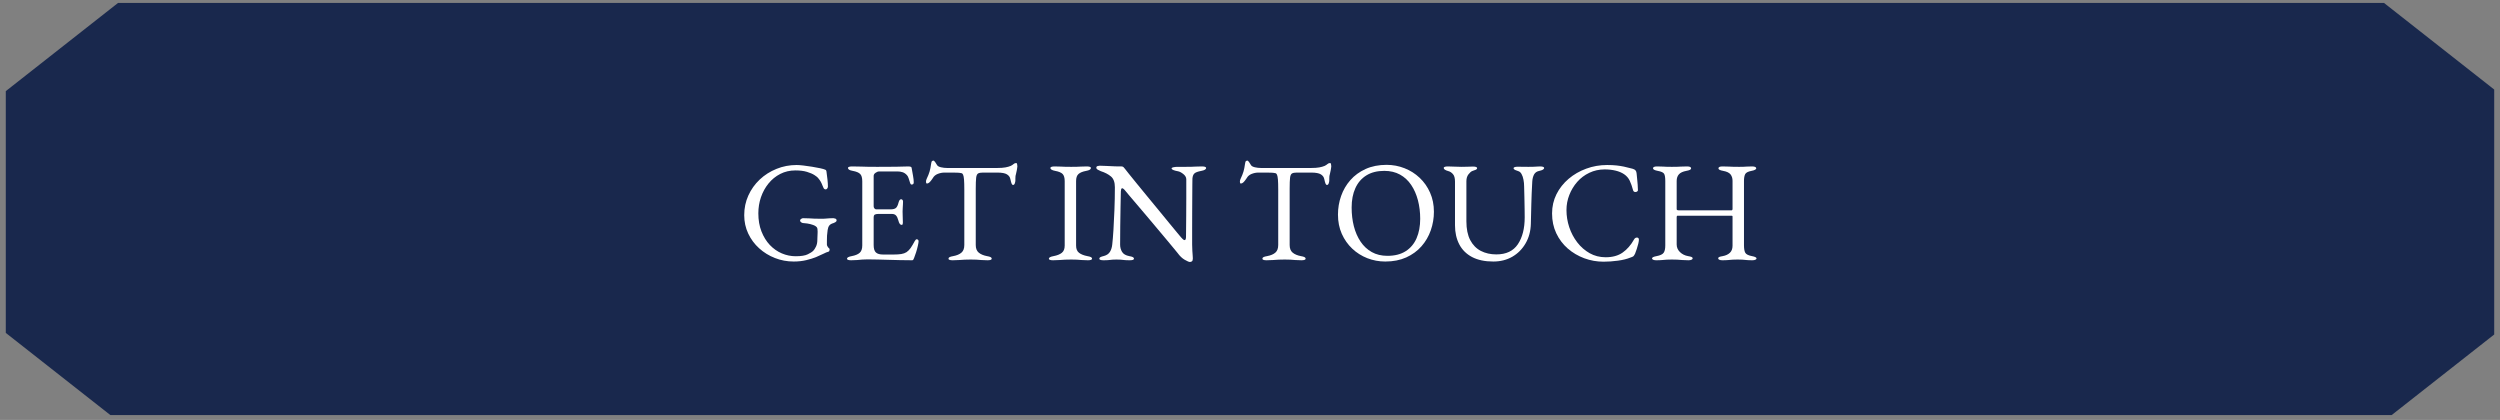
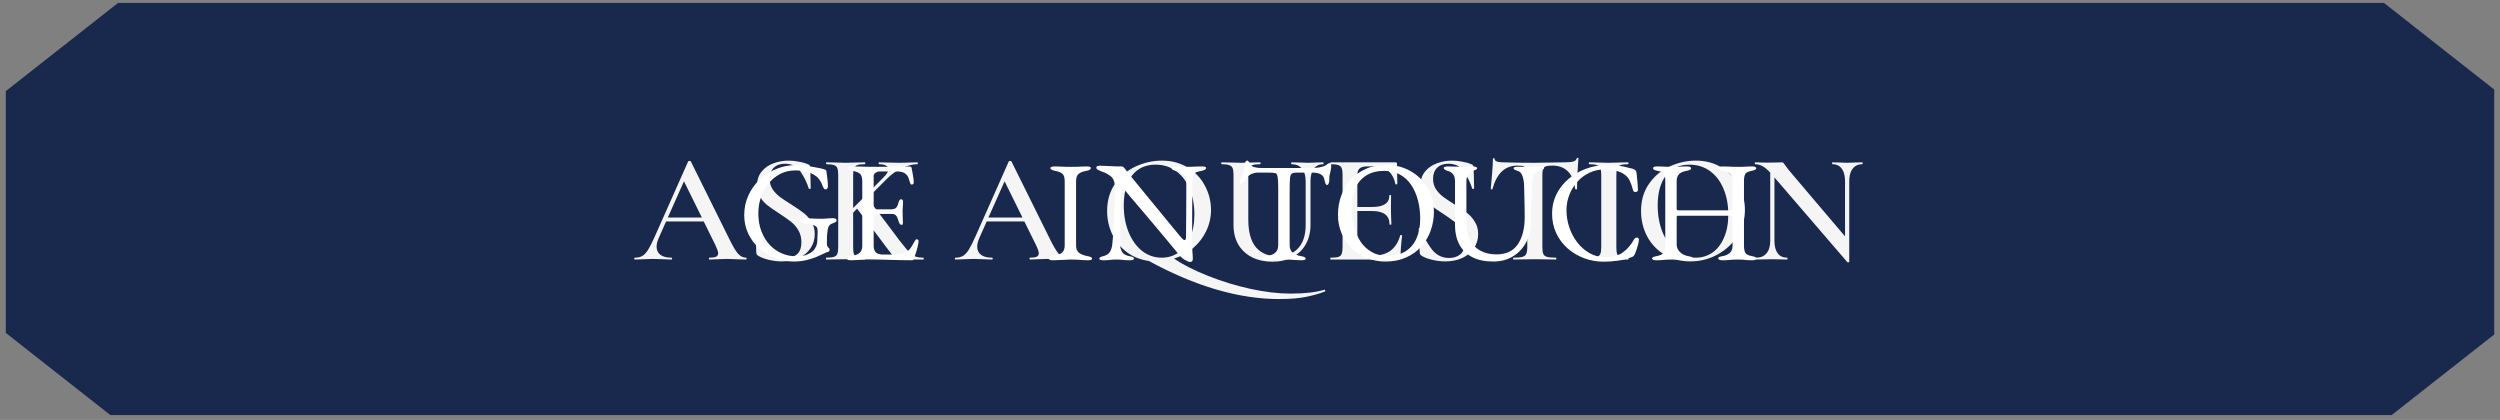
<svg xmlns="http://www.w3.org/2000/svg" width="1280" zoomAndPan="magnify" viewBox="0 0 960 161.25" height="215" preserveAspectRatio="xMidYMid meet" version="1.0">
  <rect x="0" y="0" width="960" height="161.25" fill="#808080" stroke="none" />
  <defs>
    <g />
    <clipPath id="2dce3c1fb3">
      <path d="M 2.223 1 L 957.777 1 L 957.777 160 L 2.223 160 Z M 2.223 1 " clip-rule="nonzero" />
    </clipPath>
    <clipPath id="0bd120877e">
-       <path d="M 236.02 59.816 L 723.758 59.816 L 723.758 122.012 L 236.02 122.012 Z M 236.02 59.816 " clip-rule="nonzero" />
-     </clipPath>
+       </clipPath>
    <clipPath id="40b0e5f2b5">
      <path d="M 238.258 59.816 L 721.359 59.816 C 722.598 59.816 723.598 60.82 723.598 62.055 L 723.598 119.773 C 723.598 121.012 722.598 122.012 721.359 122.012 L 238.258 122.012 C 237.02 122.012 236.02 121.012 236.02 119.773 L 236.02 62.055 C 236.02 60.82 237.02 59.816 238.258 59.816 Z M 238.258 59.816 " clip-rule="nonzero" />
    </clipPath>
    <clipPath id="0a76472370">
      <path d="M 0.02 0.816 L 487.668 0.816 L 487.668 63.012 L 0.02 63.012 Z M 0.02 0.816 " clip-rule="nonzero" />
    </clipPath>
    <clipPath id="546738b200">
-       <path d="M 2.258 0.816 L 485.359 0.816 C 486.598 0.816 487.598 1.82 487.598 3.055 L 487.598 60.773 C 487.598 62.012 486.598 63.012 485.359 63.012 L 2.258 63.012 C 1.02 63.012 0.02 62.012 0.02 60.773 L 0.02 3.055 C 0.02 1.82 1.02 0.816 2.258 0.816 Z M 2.258 0.816 " clip-rule="nonzero" />
-     </clipPath>
+       </clipPath>
    <clipPath id="af6ce86c54">
-       <rect x="0" width="488" y="0" height="64" />
-     </clipPath>
+       </clipPath>
  </defs>
  <g clip-path="url(#2dce3c1fb3)">
    <path fill="#19284d" d="M 45.336 1.121 L 915.445 1.121 L 957.777 34.383 L 957.777 128.445 L 918.398 159.383 L 42.375 159.383 L 2.223 127.836 L 2.223 34.992 Z M 45.336 1.121 " fill-opacity="1" fill-rule="evenodd" />
  </g>
  <path fill="#f5f5f5" d="M 286.414 98.945 C 286.613 98.945 286.715 99.062 286.715 99.305 C 286.715 99.543 286.613 99.66 286.414 99.66 C 285.66 99.66 284.445 99.621 282.773 99.543 C 281.102 99.461 279.887 99.422 279.129 99.422 C 278.133 99.422 276.957 99.461 275.605 99.543 C 274.25 99.621 273.195 99.66 272.441 99.66 C 272.281 99.66 272.199 99.543 272.199 99.305 C 272.199 99.062 272.281 98.945 272.441 98.945 C 273.594 98.945 274.43 98.824 274.949 98.586 C 275.504 98.309 275.785 97.871 275.785 97.273 C 275.785 96.676 275.445 95.66 274.77 94.227 L 270.23 85.031 L 255.777 85.031 L 252.91 91.48 C 252.395 92.676 252.133 93.75 252.133 94.703 C 252.133 96.098 252.633 97.152 253.629 97.871 C 254.621 98.586 256.016 98.945 257.809 98.945 C 258.008 98.945 258.105 99.062 258.105 99.305 C 258.105 99.543 258.008 99.66 257.809 99.66 C 257.09 99.66 256.055 99.621 254.703 99.543 C 253.188 99.461 251.875 99.422 250.762 99.422 C 249.688 99.422 248.43 99.461 247 99.543 C 245.723 99.621 244.668 99.66 243.832 99.66 C 243.633 99.66 243.535 99.543 243.535 99.305 C 243.535 99.062 243.633 98.945 243.832 98.945 C 244.949 98.945 245.883 98.727 246.641 98.289 C 247.395 97.852 248.133 97.074 248.852 95.957 C 249.566 94.805 250.422 93.113 251.418 90.883 L 264.258 61.977 C 264.336 61.855 264.516 61.797 264.797 61.797 C 265.074 61.797 265.234 61.855 265.273 61.977 L 279.906 91.48 C 281.297 94.348 282.453 96.316 283.367 97.391 C 284.324 98.426 285.34 98.945 286.414 98.945 Z M 256.434 83.535 L 269.512 83.535 L 262.645 69.621 Z M 295.547 68.664 C 295.547 70.137 295.906 71.453 296.625 72.605 C 297.379 73.723 298.297 74.699 299.371 75.535 C 300.484 76.371 301.98 77.363 303.848 78.52 C 305.879 79.793 307.473 80.887 308.629 81.805 C 309.82 82.719 310.82 83.855 311.613 85.207 C 312.449 86.523 312.867 88.074 312.867 89.867 C 312.867 91.898 312.328 93.711 311.254 95.301 C 310.223 96.895 308.73 98.148 306.777 99.062 C 304.863 99.941 302.676 100.379 300.207 100.379 C 298.535 100.379 296.801 100.16 295.012 99.723 C 293.258 99.281 291.926 98.746 291.008 98.109 C 290.652 97.871 290.453 97.492 290.414 96.973 L 290.055 87.895 L 290.055 87.836 C 290.055 87.676 290.152 87.598 290.352 87.598 C 290.551 87.559 290.672 87.617 290.711 87.777 C 292.023 91.082 293.52 93.789 295.191 95.898 C 296.902 98.008 299.07 99.062 301.699 99.062 C 303.414 99.062 304.848 98.605 306 97.691 C 307.156 96.734 307.73 95.164 307.73 92.973 C 307.73 91.219 307.336 89.688 306.535 88.375 C 305.781 87.059 304.824 85.965 303.672 85.09 C 302.555 84.215 301.023 83.137 299.07 81.863 C 297.16 80.629 295.668 79.594 294.594 78.758 C 293.52 77.883 292.602 76.828 291.848 75.594 C 291.09 74.32 290.711 72.848 290.711 71.176 C 290.711 69.105 291.289 67.352 292.441 65.918 C 293.598 64.484 295.09 63.43 296.922 62.754 C 298.793 62.035 300.746 61.68 302.773 61.68 C 304.129 61.68 305.484 61.816 306.836 62.098 C 308.191 62.336 309.324 62.652 310.238 63.051 C 310.836 63.289 311.137 63.668 311.137 64.188 L 311.316 72.309 C 311.316 72.43 311.195 72.508 310.957 72.547 C 310.758 72.586 310.641 72.547 310.598 72.43 C 309.805 70 308.73 67.809 307.371 65.859 C 306.059 63.867 304.07 62.871 301.402 62.871 C 299.609 62.871 298.176 63.391 297.102 64.426 C 296.066 65.461 295.547 66.875 295.547 68.664 Z M 354.543 98.945 C 354.664 98.945 354.723 99.062 354.723 99.305 C 354.723 99.543 354.664 99.66 354.543 99.66 L 347.855 99.66 L 345.527 99.723 C 344.969 99.723 344.492 99.602 344.094 99.363 C 343.695 99.125 343.234 98.688 342.719 98.051 C 342.203 97.41 341.246 96.156 339.852 94.285 L 337.402 91 L 329.102 80.133 L 327.609 81.684 L 327.609 94.824 C 327.609 96.059 327.707 96.953 327.91 97.512 C 328.109 98.07 328.504 98.445 329.102 98.645 C 329.738 98.844 330.734 98.945 332.09 98.945 C 332.246 98.945 332.328 99.062 332.328 99.305 C 332.328 99.543 332.246 99.66 332.09 99.66 C 330.812 99.66 329.797 99.641 329.043 99.602 L 324.684 99.543 L 320.441 99.602 C 319.688 99.641 318.629 99.66 317.277 99.66 C 317.195 99.66 317.16 99.543 317.16 99.305 C 317.16 99.062 317.195 98.945 317.277 98.945 C 318.629 98.945 319.605 98.844 320.203 98.645 C 320.84 98.445 321.277 98.07 321.52 97.512 C 321.758 96.914 321.875 96.02 321.875 94.824 L 321.875 67.172 C 321.875 65.977 321.758 65.102 321.52 64.543 C 321.316 63.988 320.898 63.609 320.266 63.41 C 319.629 63.172 318.652 63.051 317.336 63.051 C 317.258 63.051 317.219 62.934 317.219 62.695 C 317.219 62.453 317.258 62.336 317.336 62.336 L 320.504 62.395 C 322.254 62.473 323.648 62.516 324.684 62.516 C 325.879 62.516 327.352 62.473 329.102 62.395 L 332.09 62.336 C 332.207 62.336 332.27 62.453 332.27 62.695 C 332.27 62.934 332.207 63.051 332.09 63.051 C 330.773 63.051 329.797 63.172 329.164 63.41 C 328.566 63.648 328.148 64.066 327.91 64.664 C 327.707 65.223 327.609 66.098 327.609 67.293 L 327.609 79.895 L 339.316 68.07 C 340.547 66.836 341.168 65.801 341.168 64.961 C 341.168 64.367 340.848 63.906 340.211 63.59 C 339.613 63.23 338.719 63.051 337.523 63.051 C 337.441 63.051 337.402 62.934 337.402 62.695 C 337.402 62.453 337.441 62.336 337.523 62.336 L 340.211 62.395 C 341.965 62.473 343.555 62.516 344.988 62.516 C 346.543 62.516 348.117 62.473 349.707 62.395 L 352.273 62.336 C 352.395 62.336 352.453 62.453 352.453 62.695 C 352.453 62.934 352.395 63.051 352.273 63.051 C 350.523 63.051 348.594 63.531 346.48 64.484 C 344.414 65.441 342.52 66.754 340.809 68.426 L 333.164 76.07 L 341.941 87.719 C 344.652 91.418 346.684 94.047 348.035 95.602 C 349.43 97.113 350.523 98.051 351.32 98.406 C 352.117 98.766 353.191 98.945 354.543 98.945 Z M 409.531 98.945 C 409.73 98.945 409.828 99.062 409.828 99.305 C 409.828 99.543 409.73 99.66 409.531 99.66 C 408.773 99.66 407.559 99.621 405.887 99.543 C 404.215 99.461 403 99.422 402.246 99.422 C 401.25 99.422 400.074 99.461 398.723 99.543 C 397.367 99.621 396.312 99.66 395.555 99.66 C 395.398 99.66 395.316 99.543 395.316 99.305 C 395.316 99.062 395.398 98.945 395.555 98.945 C 396.711 98.945 397.547 98.824 398.062 98.586 C 398.621 98.309 398.898 97.871 398.898 97.273 C 398.898 96.676 398.562 95.66 397.887 94.227 L 393.348 85.031 L 378.895 85.031 L 376.027 91.48 C 375.512 92.676 375.25 93.75 375.25 94.703 C 375.25 96.098 375.75 97.152 376.742 97.871 C 377.738 98.586 379.133 98.945 380.922 98.945 C 381.125 98.945 381.223 99.062 381.223 99.305 C 381.223 99.543 381.125 99.66 380.922 99.66 C 380.207 99.66 379.172 99.621 377.816 99.543 C 376.305 99.461 374.992 99.422 373.875 99.422 C 372.801 99.422 371.547 99.461 370.113 99.543 C 368.84 99.621 367.785 99.66 366.949 99.66 C 366.75 99.66 366.648 99.543 366.648 99.305 C 366.648 99.062 366.75 98.945 366.949 98.945 C 368.062 98.945 369 98.727 369.754 98.289 C 370.512 97.852 371.25 97.074 371.965 95.957 C 372.684 94.805 373.539 93.113 374.535 90.883 L 387.375 61.977 C 387.453 61.855 387.633 61.797 387.91 61.797 C 388.188 61.797 388.352 61.855 388.391 61.977 L 403.02 91.48 C 404.414 94.348 405.566 96.316 406.484 97.391 C 407.441 98.426 408.457 98.945 409.531 98.945 Z M 379.551 83.535 L 392.629 83.535 L 385.762 69.621 Z M 508.629 111.246 C 508.707 111.207 508.785 111.289 508.867 111.488 C 508.949 111.727 508.926 111.863 508.809 111.906 C 506.855 112.699 504.527 113.379 501.82 113.934 C 499.109 114.531 495.57 114.832 491.188 114.832 C 475.699 114.832 459.02 109.953 441.141 100.199 C 437.957 99.762 435.148 98.645 432.723 96.855 C 430.293 95.023 428.422 92.734 427.105 89.988 C 425.793 87.199 425.137 84.215 425.137 81.027 C 425.137 76.926 426.172 73.422 428.242 70.516 C 430.312 67.57 432.961 65.359 436.184 63.887 C 439.449 62.414 442.773 61.68 446.16 61.68 C 449.941 61.68 453.266 62.574 456.133 64.367 C 459 66.117 461.188 68.445 462.703 71.352 C 464.254 74.258 465.031 77.344 465.031 80.609 C 465.031 83.477 464.414 86.184 463.18 88.73 C 461.984 91.242 460.312 93.41 458.164 95.242 C 456.012 97.074 453.562 98.426 450.816 99.305 C 454.359 101.691 458.723 103.902 463.895 105.934 C 469.07 108.004 474.445 109.656 480.02 110.891 C 485.633 112.125 490.809 112.742 495.547 112.742 C 501.043 112.742 505.402 112.242 508.629 111.246 Z M 431.527 78.879 C 431.527 82.66 432.145 86.086 433.379 89.148 C 434.652 92.215 436.387 94.625 438.574 96.375 C 440.805 98.09 443.312 98.945 446.098 98.945 C 448.488 98.945 450.617 98.309 452.488 97.035 C 454.398 95.719 455.895 93.809 456.969 91.301 C 458.082 88.793 458.641 85.805 458.641 82.344 C 458.641 78.68 458.023 75.395 456.789 72.488 C 455.594 69.582 453.863 67.312 451.594 65.68 C 449.363 64.047 446.734 63.23 443.711 63.23 C 439.848 63.23 436.84 64.625 434.691 67.41 C 432.582 70.16 431.527 73.98 431.527 78.879 Z M 501.379 69.621 C 501.379 67.551 500.902 65.938 499.945 64.785 C 499.031 63.629 497.695 63.051 495.945 63.051 C 495.863 63.051 495.828 62.934 495.828 62.695 C 495.828 62.453 495.863 62.336 495.945 62.336 L 498.691 62.395 C 500.203 62.473 501.398 62.516 502.277 62.516 C 502.992 62.516 504.066 62.473 505.5 62.395 L 508.129 62.336 C 508.207 62.336 508.25 62.453 508.25 62.695 C 508.25 62.934 508.207 63.051 508.129 63.051 C 506.578 63.051 505.359 63.629 504.484 64.785 C 503.648 65.938 503.23 67.551 503.23 69.621 L 503.23 86.344 C 503.23 89.211 502.613 91.719 501.379 93.867 C 500.188 95.98 498.473 97.609 496.246 98.766 C 494.051 99.922 491.504 100.496 488.602 100.496 C 485.691 100.496 483.105 99.941 480.836 98.824 C 478.566 97.672 476.793 96.039 475.52 93.93 C 474.285 91.777 473.668 89.27 473.668 86.402 L 473.668 67.172 C 473.668 65.977 473.551 65.102 473.312 64.543 C 473.07 63.988 472.633 63.609 471.996 63.41 C 471.398 63.172 470.445 63.051 469.129 63.051 C 469.012 63.051 468.953 62.934 468.953 62.695 C 468.953 62.453 469.012 62.336 469.129 62.336 L 472.234 62.395 C 473.984 62.473 475.402 62.516 476.477 62.516 C 477.672 62.516 479.145 62.473 480.895 62.395 L 483.883 62.336 C 484 62.336 484.062 62.453 484.062 62.695 C 484.062 62.934 484 63.051 483.883 63.051 C 482.566 63.051 481.59 63.172 480.957 63.41 C 480.316 63.648 479.879 64.066 479.641 64.664 C 479.441 65.223 479.344 66.098 479.344 67.293 L 479.344 84.312 C 479.344 89.051 480.316 92.594 482.27 94.945 C 484.258 97.254 487.027 98.406 490.57 98.406 C 493.953 98.406 496.602 97.371 498.516 95.301 C 500.426 93.191 501.379 90.227 501.379 86.402 Z M 537.699 90.344 C 537.699 90.266 537.781 90.227 537.941 90.227 C 538.059 90.227 538.156 90.266 538.238 90.344 C 538.359 90.383 538.418 90.426 538.418 90.465 C 538.02 93.488 537.82 96.258 537.82 98.766 C 537.82 99.086 537.762 99.324 537.641 99.48 C 537.52 99.602 537.281 99.66 536.926 99.66 L 511.004 99.66 C 510.887 99.66 510.824 99.543 510.824 99.305 C 510.824 99.062 510.887 98.945 511.004 98.945 C 512.359 98.945 513.332 98.844 513.93 98.645 C 514.566 98.445 514.984 98.07 515.184 97.512 C 515.426 96.914 515.543 96.02 515.543 94.824 L 515.543 67.172 C 515.543 65.977 515.426 65.102 515.184 64.543 C 514.984 63.988 514.566 63.609 513.93 63.41 C 513.297 63.172 512.32 63.051 511.004 63.051 C 510.887 63.051 510.824 62.934 510.824 62.695 C 510.824 62.453 510.887 62.336 511.004 62.336 L 535.848 62.336 C 536.246 62.336 536.445 62.516 536.445 62.871 L 536.566 70.637 C 536.566 70.715 536.445 70.777 536.207 70.816 C 536.008 70.855 535.887 70.816 535.848 70.695 C 534.895 66.156 532.125 63.887 527.547 63.887 L 525.16 63.887 C 523.727 63.887 522.711 64.148 522.113 64.664 C 521.516 65.184 521.219 66.059 521.219 67.293 L 521.219 79.477 L 526.949 79.477 C 531.332 79.477 533.52 78.004 533.52 75.055 C 533.52 74.938 533.617 74.875 533.82 74.875 C 534.059 74.875 534.176 74.938 534.176 75.055 L 534.117 80.25 L 534.176 83.059 C 534.258 84.332 534.297 85.367 534.297 86.164 C 534.297 86.242 534.176 86.285 533.938 86.285 C 533.699 86.285 533.578 86.242 533.578 86.164 C 533.578 82.738 531.348 81.027 526.891 81.027 L 521.219 81.027 L 521.219 94.586 C 521.219 95.898 521.457 96.816 521.934 97.332 C 522.449 97.852 523.348 98.109 524.621 98.109 L 527.547 98.109 C 532.883 98.109 536.266 95.52 537.699 90.344 Z M 550.297 68.664 C 550.297 70.137 550.656 71.453 551.371 72.605 C 552.125 73.723 553.043 74.699 554.117 75.535 C 555.23 76.371 556.727 77.363 558.598 78.52 C 560.629 79.793 562.219 80.887 563.375 81.805 C 564.57 82.719 565.562 83.855 566.359 85.207 C 567.199 86.523 567.617 88.074 567.617 89.867 C 567.617 91.898 567.078 93.711 566.004 95.301 C 564.965 96.895 563.473 98.148 561.523 99.062 C 559.613 99.941 557.422 100.379 554.953 100.379 C 553.281 100.379 551.551 100.16 549.758 99.723 C 548.004 99.281 546.672 98.746 545.758 98.109 C 545.398 97.871 545.199 97.492 545.16 96.973 L 544.801 87.895 L 544.801 87.836 C 544.801 87.676 544.898 87.598 545.102 87.598 C 545.297 87.559 545.418 87.617 545.457 87.777 C 546.773 91.082 548.266 93.789 549.938 95.898 C 551.648 98.008 553.82 99.062 556.449 99.062 C 558.16 99.062 559.594 98.605 560.746 97.691 C 561.898 96.734 562.48 95.164 562.48 92.973 C 562.48 91.219 562.078 89.688 561.285 88.375 C 560.527 87.059 559.57 85.965 558.418 85.09 C 557.301 84.215 555.77 83.137 553.82 81.863 C 551.91 80.629 550.414 79.594 549.34 78.758 C 548.266 77.883 547.348 76.828 546.594 75.594 C 545.836 74.32 545.457 72.848 545.457 71.176 C 545.457 69.105 546.035 67.352 547.191 65.918 C 548.344 64.484 549.836 63.43 551.668 62.754 C 553.539 62.035 555.492 61.68 557.523 61.68 C 558.875 61.68 560.227 61.816 561.582 62.098 C 562.938 62.336 564.07 62.652 564.988 63.051 C 565.586 63.289 565.883 63.668 565.883 64.188 L 566.062 72.309 C 566.062 72.43 565.941 72.508 565.703 72.547 C 565.504 72.586 565.387 72.547 565.348 72.43 C 564.547 70 563.473 67.809 562.121 65.859 C 560.809 63.867 558.816 62.871 556.148 62.871 C 554.355 62.871 552.922 63.391 551.848 64.426 C 550.812 65.461 550.297 66.875 550.297 68.664 Z M 582.715 63.59 C 580.285 63.59 578.277 64.344 576.68 65.859 C 575.129 67.332 573.934 69.582 573.098 72.605 C 573.098 72.688 572.977 72.727 572.738 72.727 C 572.543 72.727 572.441 72.668 572.441 72.547 C 572.602 70.996 572.781 69.004 572.977 66.574 C 573.18 64.105 573.277 62.254 573.277 61.02 C 573.277 60.82 573.379 60.723 573.574 60.723 C 573.816 60.723 573.934 60.82 573.934 61.02 C 573.934 61.898 575.051 62.336 577.277 62.336 C 580.703 62.453 584.703 62.516 589.281 62.516 C 591.633 62.516 594.121 62.473 596.746 62.395 L 600.809 62.336 C 602.324 62.336 603.418 62.234 604.094 62.035 C 604.809 61.836 605.27 61.438 605.469 60.844 C 605.508 60.684 605.629 60.602 605.824 60.602 C 606.027 60.602 606.125 60.684 606.125 60.844 C 606.004 62.074 605.887 63.949 605.766 66.457 C 605.648 68.965 605.586 70.996 605.586 72.547 C 605.586 72.668 605.469 72.727 605.227 72.727 C 605.031 72.727 604.91 72.668 604.871 72.547 C 604.473 69.48 603.539 67.23 602.062 65.801 C 600.59 64.324 598.598 63.59 596.09 63.59 C 594.977 63.59 594.141 63.688 593.582 63.887 C 593.066 64.086 592.707 64.445 592.508 64.961 C 592.348 65.441 592.27 66.219 592.27 67.293 L 592.27 94.824 C 592.27 96.059 592.387 96.953 592.629 97.512 C 592.867 98.07 593.344 98.445 594.059 98.645 C 594.777 98.844 595.91 98.945 597.465 98.945 C 597.586 98.945 597.645 99.062 597.645 99.305 C 597.645 99.543 597.586 99.66 597.465 99.66 C 596.074 99.66 594.977 99.641 594.18 99.602 L 589.281 99.543 L 584.625 99.602 C 583.789 99.641 582.637 99.66 581.16 99.66 C 581.082 99.66 581.043 99.543 581.043 99.305 C 581.043 99.062 581.082 98.945 581.16 98.945 C 582.715 98.945 583.848 98.844 584.566 98.645 C 585.324 98.445 585.82 98.07 586.059 97.512 C 586.34 96.914 586.477 96.02 586.477 94.824 L 586.477 67.172 C 586.477 66.137 586.379 65.383 586.176 64.902 C 585.98 64.426 585.621 64.086 585.102 63.887 C 584.586 63.688 583.789 63.59 582.715 63.59 Z M 620.676 94.824 C 620.676 96.059 620.777 96.953 620.973 97.512 C 621.176 98.07 621.57 98.445 622.168 98.645 C 622.809 98.844 623.801 98.945 625.156 98.945 C 625.273 98.945 625.336 99.062 625.336 99.305 C 625.336 99.543 625.273 99.66 625.156 99.66 C 623.883 99.66 622.867 99.641 622.109 99.602 L 617.691 99.543 L 613.391 99.602 C 612.633 99.641 611.598 99.66 610.285 99.66 C 610.164 99.66 610.105 99.543 610.105 99.305 C 610.105 99.062 610.164 98.945 610.285 98.945 C 611.641 98.945 612.613 98.844 613.211 98.645 C 613.848 98.445 614.285 98.07 614.523 97.512 C 614.762 96.914 614.883 96.02 614.883 94.824 L 614.883 67.172 C 614.883 65.977 614.762 65.102 614.523 64.543 C 614.285 63.988 613.848 63.609 613.211 63.41 C 612.613 63.172 611.641 63.051 610.285 63.051 C 610.164 63.051 610.105 62.934 610.105 62.695 C 610.105 62.453 610.164 62.336 610.285 62.336 L 613.391 62.395 C 615.141 62.473 616.574 62.516 617.691 62.516 C 618.926 62.516 620.418 62.473 622.168 62.395 L 625.156 62.336 C 625.273 62.336 625.336 62.453 625.336 62.695 C 625.336 62.934 625.273 63.051 625.156 63.051 C 623.84 63.051 622.867 63.172 622.227 63.41 C 621.633 63.648 621.215 64.066 620.973 64.664 C 620.777 65.223 620.676 66.098 620.676 67.293 Z M 649.098 100.379 C 645.395 100.379 642.09 99.523 639.184 97.809 C 636.316 96.059 634.086 93.711 632.496 90.762 C 630.941 87.777 630.164 84.531 630.164 81.027 C 630.164 76.926 631.199 73.422 633.27 70.516 C 635.34 67.57 637.988 65.359 641.215 63.887 C 644.477 62.414 647.801 61.68 651.188 61.68 C 654.969 61.68 658.293 62.574 661.16 64.367 C 664.027 66.117 666.219 68.445 667.73 71.352 C 669.285 74.258 670.059 77.344 670.059 80.609 C 670.059 84.234 669.105 87.559 667.191 90.582 C 665.281 93.609 662.715 96 659.488 97.75 C 656.305 99.504 652.84 100.379 649.098 100.379 Z M 651.129 98.945 C 653.516 98.945 655.645 98.309 657.52 97.035 C 659.43 95.719 660.922 93.809 661.996 91.301 C 663.109 88.793 663.668 85.805 663.668 82.344 C 663.668 78.68 663.051 75.395 661.816 72.488 C 660.625 69.582 658.891 67.312 656.621 65.68 C 654.391 64.047 651.766 63.23 648.738 63.23 C 644.875 63.23 641.871 64.625 639.723 67.41 C 637.609 70.16 636.555 73.98 636.555 78.879 C 636.555 82.66 637.172 86.086 638.406 89.148 C 639.68 92.215 641.41 94.625 643.602 96.375 C 645.832 98.09 648.34 98.945 651.129 98.945 Z M 715.125 62.336 C 715.207 62.336 715.246 62.453 715.246 62.695 C 715.246 62.934 715.207 63.051 715.125 63.051 C 713.535 63.051 712.297 63.629 711.422 64.785 C 710.547 65.898 710.109 67.512 710.109 69.621 L 710.109 100.496 C 710.109 100.617 710.012 100.695 709.812 100.738 C 709.609 100.777 709.473 100.758 709.395 100.676 L 681.383 68.129 L 681.383 92.434 C 681.383 94.547 681.801 96.156 682.637 97.273 C 683.473 98.387 684.688 98.945 686.281 98.945 C 686.359 98.945 686.398 99.062 686.398 99.305 C 686.398 99.543 686.359 99.66 686.281 99.66 C 685.207 99.66 684.391 99.641 683.832 99.602 L 680.668 99.543 L 677.145 99.602 C 676.508 99.641 675.59 99.66 674.395 99.66 C 674.277 99.66 674.215 99.543 674.215 99.305 C 674.215 99.062 674.277 98.945 674.395 98.945 C 676.105 98.945 677.422 98.387 678.336 97.273 C 679.293 96.156 679.77 94.547 679.77 92.434 L 679.77 66.277 C 678.656 65.082 677.641 64.246 676.727 63.77 C 675.852 63.289 674.934 63.051 673.977 63.051 C 673.898 63.051 673.859 62.934 673.859 62.695 C 673.859 62.453 673.898 62.336 673.977 62.336 L 676.367 62.395 C 676.883 62.434 677.621 62.453 678.578 62.453 L 682.398 62.395 C 682.875 62.355 683.453 62.336 684.129 62.336 C 684.449 62.336 684.688 62.414 684.848 62.574 C 685.004 62.734 685.246 63.051 685.562 63.531 L 686.996 65.441 L 708.496 90.762 L 708.496 69.621 C 708.496 67.512 708.078 65.898 707.242 64.785 C 706.406 63.629 705.211 63.051 703.66 63.051 C 703.578 63.051 703.539 62.934 703.539 62.695 C 703.539 62.453 703.578 62.336 703.66 62.336 L 706.109 62.395 C 707.383 62.473 708.438 62.516 709.273 62.516 C 710.07 62.516 711.145 62.473 712.5 62.395 Z M 715.125 62.336 " fill-opacity="1" fill-rule="nonzero" />
  <g clip-path="url(#0bd120877e)">
    <g clip-path="url(#40b0e5f2b5)">
      <g transform="matrix(1, 0, 0, 1, 236, 59)">
        <g clip-path="url(#af6ce86c54)">
          <g clip-path="url(#0a76472370)">
            <g clip-path="url(#546738b200)">
              <path fill="#19284d" d="M 0.02 0.816 L 487.547 0.816 L 487.547 63.012 L 0.02 63.012 Z M 0.02 0.816 " fill-opacity="1" fill-rule="nonzero" />
            </g>
          </g>
        </g>
      </g>
    </g>
  </g>
  <g fill="#ffffff" fill-opacity="1">
    <g transform="translate(283.313, 99.661)">
      <g>
        <path d="M 21.469 0.766 C 18.945 0.766 16.547 0.316 14.266 -0.578 C 11.984 -1.473 9.957 -2.723 8.188 -4.328 C 6.414 -5.93 5.02 -7.816 4 -9.984 C 2.977 -12.16 2.469 -14.508 2.469 -17.031 C 2.469 -19.727 2.992 -22.242 4.047 -24.578 C 5.109 -26.922 6.566 -28.969 8.422 -30.719 C 10.285 -32.469 12.43 -33.832 14.859 -34.812 C 17.285 -35.801 19.867 -36.297 22.609 -36.297 C 23.234 -36.297 24.082 -36.234 25.156 -36.109 C 26.227 -35.984 27.336 -35.828 28.484 -35.641 C 29.641 -35.461 30.68 -35.27 31.609 -35.062 C 32.547 -34.863 33.195 -34.676 33.562 -34.5 C 33.738 -34.426 33.852 -34.344 33.906 -34.25 C 33.969 -34.156 34.016 -34.016 34.047 -33.828 C 34.203 -32.773 34.332 -31.727 34.438 -30.688 C 34.551 -29.645 34.609 -28.758 34.609 -28.031 C 34.609 -27.781 34.523 -27.535 34.359 -27.297 C 34.191 -27.055 34 -26.938 33.781 -26.938 C 33.414 -26.938 33.141 -27.098 32.953 -27.422 C 32.773 -27.754 32.629 -28.086 32.516 -28.422 C 32.297 -29.004 32.066 -29.504 31.828 -29.922 C 31.598 -30.336 31.266 -30.801 30.828 -31.312 C 30.609 -31.602 30.141 -31.977 29.422 -32.438 C 28.711 -32.895 27.754 -33.305 26.547 -33.672 C 25.348 -34.035 23.875 -34.219 22.125 -34.219 C 20 -34.219 18.062 -33.77 16.312 -32.875 C 14.562 -31.977 13.055 -30.754 11.797 -29.203 C 10.535 -27.648 9.566 -25.891 8.891 -23.922 C 8.223 -21.953 7.891 -19.891 7.891 -17.734 C 7.891 -15.148 8.289 -12.832 9.094 -10.781 C 9.895 -8.738 10.969 -7.004 12.312 -5.578 C 13.664 -4.16 15.195 -3.086 16.906 -2.359 C 18.625 -1.629 20.398 -1.266 22.234 -1.266 C 24.348 -1.266 25.906 -1.52 26.906 -2.031 C 27.914 -2.539 28.582 -2.957 28.906 -3.281 C 29.312 -3.688 29.688 -4.254 30.031 -4.984 C 30.375 -5.711 30.547 -6.551 30.547 -7.5 C 30.547 -7.832 30.555 -8.18 30.578 -8.547 C 30.598 -8.91 30.613 -9.273 30.625 -9.641 C 30.645 -10.004 30.656 -10.348 30.656 -10.672 C 30.656 -11.078 30.633 -11.414 30.594 -11.688 C 30.562 -11.957 30.492 -12.164 30.391 -12.312 C 30.098 -12.719 29.586 -13.047 28.859 -13.297 C 28.129 -13.555 27.395 -13.738 26.656 -13.844 C 25.926 -13.957 25.379 -14.016 25.016 -14.016 C 24.867 -14.016 24.648 -14.102 24.359 -14.281 C 24.066 -14.469 23.922 -14.691 23.922 -14.953 C 23.922 -15.242 24.066 -15.469 24.359 -15.625 C 24.648 -15.789 24.867 -15.875 25.016 -15.875 C 25.93 -15.875 26.719 -15.852 27.375 -15.812 C 28.031 -15.781 28.703 -15.742 29.391 -15.703 C 30.086 -15.672 30.93 -15.656 31.922 -15.656 C 32.867 -15.656 33.672 -15.691 34.328 -15.766 C 34.984 -15.836 35.805 -15.875 36.797 -15.875 C 36.941 -15.875 37.164 -15.816 37.469 -15.703 C 37.781 -15.598 37.938 -15.363 37.938 -15 C 37.938 -14.75 37.781 -14.531 37.469 -14.344 C 37.164 -14.164 36.941 -14.055 36.797 -14.016 C 35.992 -13.797 35.438 -13.473 35.125 -13.047 C 34.812 -12.629 34.602 -12.055 34.5 -11.328 C 34.383 -10.523 34.305 -9.812 34.266 -9.188 C 34.234 -8.57 34.219 -7.922 34.219 -7.234 L 34.219 -5.75 C 34.219 -5.562 34.254 -5.41 34.328 -5.297 C 34.398 -5.191 34.473 -5.051 34.547 -4.875 C 34.66 -4.688 34.805 -4.52 34.984 -4.375 C 35.172 -4.227 35.266 -4.082 35.266 -3.938 C 35.266 -3.789 35.234 -3.598 35.172 -3.359 C 35.117 -3.129 34.895 -2.977 34.5 -2.906 C 34.238 -2.863 33.734 -2.648 32.984 -2.266 C 32.234 -1.891 31.289 -1.461 30.156 -0.984 C 29.031 -0.516 27.738 -0.109 26.281 0.234 C 24.82 0.586 23.219 0.766 21.469 0.766 Z M 21.469 0.766 " />
      </g>
    </g>
  </g>
  <g fill="#ffffff" fill-opacity="1">
    <g transform="translate(323.22, 99.661)">
      <g>
        <path d="M 3.609 0.281 C 3.141 0.281 2.758 0.234 2.469 0.141 C 2.176 0.047 2.031 -0.109 2.031 -0.328 C 2.031 -0.766 2.629 -1.094 3.828 -1.312 C 5.211 -1.57 6.234 -1.992 6.891 -2.578 C 7.555 -3.16 7.891 -4.109 7.891 -5.422 L 7.891 -30.062 C 7.891 -31.375 7.625 -32.301 7.094 -32.844 C 6.562 -33.395 5.602 -33.797 4.219 -34.047 C 3.594 -34.16 3.133 -34.305 2.844 -34.484 C 2.551 -34.672 2.406 -34.895 2.406 -35.156 C 2.406 -35.375 2.551 -35.523 2.844 -35.609 C 3.133 -35.703 3.52 -35.75 4 -35.75 C 5.383 -35.75 6.562 -35.727 7.531 -35.688 C 8.5 -35.656 9.445 -35.629 10.375 -35.609 C 11.301 -35.598 12.406 -35.594 13.688 -35.594 C 14.895 -35.594 16.16 -35.598 17.484 -35.609 C 18.816 -35.629 20.051 -35.641 21.188 -35.641 C 22.426 -35.68 23.473 -35.707 24.328 -35.719 C 25.191 -35.738 25.695 -35.75 25.844 -35.75 C 26.02 -35.75 26.219 -35.711 26.438 -35.641 C 26.656 -35.566 26.785 -35.441 26.828 -35.266 C 27.004 -34.234 27.188 -33.219 27.375 -32.219 C 27.562 -31.219 27.656 -30.352 27.656 -29.625 C 27.656 -29.289 27.57 -29.066 27.406 -28.953 C 27.238 -28.848 27.062 -28.797 26.875 -28.797 C 26.695 -28.797 26.57 -28.844 26.5 -28.938 C 26.426 -29.031 26.352 -29.164 26.281 -29.344 C 26.094 -29.969 25.906 -30.562 25.719 -31.125 C 25.539 -31.688 25.328 -32.098 25.078 -32.359 C 24.566 -32.941 24 -33.332 23.375 -33.531 C 22.758 -33.727 22.102 -33.828 21.406 -33.828 L 14.234 -33.828 C 13.941 -33.828 13.539 -33.66 13.031 -33.328 C 12.52 -33.004 12.266 -32.586 12.266 -32.078 L 12.266 -20.469 C 12.266 -20.145 12.363 -19.863 12.562 -19.625 C 12.758 -19.383 12.988 -19.266 13.25 -19.266 L 18.672 -19.266 C 19.723 -19.266 20.453 -19.457 20.859 -19.844 C 21.266 -20.227 21.594 -20.93 21.844 -21.953 C 22.062 -22.754 22.391 -23.156 22.828 -23.156 C 22.973 -23.156 23.129 -23.082 23.297 -22.938 C 23.461 -22.789 23.547 -22.57 23.547 -22.281 C 23.547 -22.133 23.535 -21.805 23.516 -21.297 C 23.492 -20.785 23.461 -20.254 23.422 -19.703 C 23.391 -19.16 23.375 -18.742 23.375 -18.453 C 23.375 -18.086 23.383 -17.602 23.406 -17 C 23.426 -16.395 23.441 -15.816 23.453 -15.266 C 23.473 -14.723 23.484 -14.379 23.484 -14.234 C 23.484 -13.984 23.457 -13.766 23.406 -13.578 C 23.352 -13.391 23.219 -13.297 23 -13.297 C 22.445 -13.297 22.023 -13.883 21.734 -15.062 C 21.516 -15.895 21.223 -16.508 20.859 -16.906 C 20.492 -17.312 19.945 -17.516 19.219 -17.516 L 14.125 -17.516 C 13.5 -17.516 13.031 -17.43 12.719 -17.266 C 12.414 -17.109 12.266 -16.719 12.266 -16.094 L 12.266 -5.578 C 12.266 -4.191 12.555 -3.234 13.141 -2.703 C 13.723 -2.18 14.633 -1.922 15.875 -1.922 L 19.922 -1.922 C 21.098 -1.922 22.078 -1.984 22.859 -2.109 C 23.641 -2.234 24.32 -2.477 24.906 -2.844 C 25.488 -3.25 26.008 -3.781 26.469 -4.438 C 26.926 -5.094 27.445 -5.969 28.031 -7.062 C 28.145 -7.281 28.273 -7.461 28.422 -7.609 C 28.566 -7.754 28.727 -7.812 28.906 -7.781 C 29.094 -7.738 29.238 -7.656 29.344 -7.531 C 29.457 -7.406 29.516 -7.234 29.516 -7.016 C 29.516 -6.68 29.422 -6.102 29.234 -5.281 C 29.055 -4.457 28.828 -3.609 28.547 -2.734 C 28.273 -1.859 28.031 -1.164 27.812 -0.656 C 27.707 -0.406 27.609 -0.188 27.516 0 C 27.422 0.188 27.266 0.281 27.047 0.281 C 25.297 0.281 23.672 0.258 22.172 0.219 C 20.672 0.188 19.242 0.148 17.891 0.109 C 16.547 0.078 15.223 0.039 13.922 0 C 12.629 -0.039 11.289 -0.062 9.906 -0.062 C 9.102 -0.062 8.41 -0.035 7.828 0.016 C 7.242 0.078 6.641 0.133 6.016 0.188 C 5.398 0.25 4.598 0.281 3.609 0.281 Z M 3.609 0.281 " />
      </g>
    </g>
  </g>
  <g fill="#ffffff" fill-opacity="1">
    <g transform="translate(354.094, 99.661)">
      <g>
-         <path d="M 11.719 0.281 C 11.238 0.281 10.852 0.234 10.562 0.141 C 10.27 0.047 10.125 -0.109 10.125 -0.328 C 10.125 -0.586 10.27 -0.789 10.562 -0.938 C 10.852 -1.082 11.312 -1.207 11.938 -1.312 C 13.32 -1.57 14.379 -2.02 15.109 -2.656 C 15.836 -3.289 16.203 -4.266 16.203 -5.578 L 16.203 -26.828 C 16.203 -28.504 16.164 -29.789 16.094 -30.688 C 16.02 -31.582 15.898 -32.211 15.734 -32.578 C 15.578 -32.941 15.352 -33.141 15.062 -33.172 C 14.551 -33.285 14.008 -33.348 13.438 -33.359 C 12.875 -33.379 12.117 -33.391 11.172 -33.391 L 8.594 -33.391 C 7.719 -33.391 6.848 -33.219 5.984 -32.875 C 5.129 -32.531 4.504 -31.992 4.109 -31.266 C 3.992 -31.078 3.805 -30.812 3.547 -30.469 C 3.297 -30.125 3.023 -29.82 2.734 -29.562 C 2.441 -29.312 2.148 -29.188 1.859 -29.188 C 1.711 -29.188 1.613 -29.258 1.562 -29.406 C 1.508 -29.551 1.484 -29.711 1.484 -29.891 C 1.484 -30.254 1.57 -30.617 1.75 -30.984 C 2.258 -32.047 2.633 -32.988 2.875 -33.812 C 3.113 -34.633 3.305 -35.609 3.453 -36.734 C 3.523 -37.359 3.66 -37.723 3.859 -37.828 C 4.055 -37.941 4.227 -38 4.375 -38 C 4.52 -38 4.75 -37.781 5.062 -37.344 C 5.375 -36.906 5.602 -36.539 5.75 -36.25 C 5.969 -35.883 6.469 -35.609 7.25 -35.422 C 8.039 -35.242 8.816 -35.156 9.578 -35.156 L 28.859 -35.156 C 30.129 -35.156 31.164 -35.227 31.969 -35.375 C 32.77 -35.52 33.461 -35.719 34.047 -35.969 C 34.492 -36.188 34.852 -36.422 35.125 -36.672 C 35.395 -36.93 35.75 -37.062 36.188 -37.062 C 36.301 -37.062 36.395 -36.926 36.469 -36.656 C 36.539 -36.383 36.578 -36.102 36.578 -35.812 C 36.578 -35.625 36.547 -35.363 36.484 -35.031 C 36.43 -34.707 36.391 -34.457 36.359 -34.281 C 36.242 -33.613 36.141 -33.133 36.047 -32.844 C 35.961 -32.551 35.898 -32.297 35.859 -32.078 C 35.828 -31.859 35.812 -31.516 35.812 -31.047 L 35.812 -30.391 C 35.812 -30.055 35.738 -29.68 35.594 -29.266 C 35.445 -28.848 35.227 -28.641 34.938 -28.641 C 34.676 -28.641 34.473 -28.836 34.328 -29.234 C 34.18 -29.641 34.035 -30.188 33.891 -30.875 C 33.742 -31.645 33.305 -32.254 32.578 -32.703 C 31.848 -33.16 30.609 -33.391 28.859 -33.391 L 23.328 -33.391 C 22.523 -33.391 21.922 -33.281 21.516 -33.062 C 21.117 -32.844 20.863 -32.297 20.75 -31.422 C 20.645 -30.547 20.594 -29.102 20.594 -27.094 L 20.594 -5.578 C 20.594 -4.266 20.973 -3.289 21.734 -2.656 C 22.504 -2.02 23.562 -1.57 24.906 -1.312 C 25.531 -1.207 25.988 -1.082 26.281 -0.938 C 26.57 -0.789 26.719 -0.586 26.719 -0.328 C 26.719 -0.109 26.57 0.047 26.281 0.141 C 25.988 0.234 25.602 0.281 25.125 0.281 C 24.145 0.281 23.332 0.25 22.688 0.188 C 22.051 0.133 21.441 0.086 20.859 0.047 C 20.273 0.016 19.562 0 18.719 0 C 17.812 0 17.02 0.016 16.344 0.047 C 15.664 0.086 14.969 0.133 14.25 0.188 C 13.539 0.25 12.695 0.281 11.719 0.281 Z M 11.719 0.281 " />
-       </g>
+         </g>
    </g>
  </g>
  <g fill="#ffffff" fill-opacity="1">
    <g transform="translate(390.771, 99.661)">
      <g />
    </g>
  </g>
  <g fill="#ffffff" fill-opacity="1">
    <g transform="translate(401.719, 99.661)">
      <g>
        <path d="M 2.625 0.281 C 2.156 0.281 1.773 0.234 1.484 0.141 C 1.191 0.047 1.047 -0.109 1.047 -0.328 C 1.047 -0.766 1.645 -1.094 2.844 -1.312 C 4.227 -1.57 5.285 -1.992 6.016 -2.578 C 6.754 -3.16 7.125 -4.086 7.125 -5.359 L 7.125 -30.109 C 7.125 -31.391 6.859 -32.301 6.328 -32.844 C 5.797 -33.395 4.836 -33.797 3.453 -34.047 C 2.242 -34.273 1.641 -34.645 1.641 -35.156 C 1.641 -35.375 1.785 -35.523 2.078 -35.609 C 2.367 -35.703 2.754 -35.75 3.234 -35.75 C 4.211 -35.75 5.02 -35.727 5.656 -35.688 C 6.301 -35.656 6.914 -35.629 7.5 -35.609 C 8.082 -35.598 8.797 -35.594 9.641 -35.594 C 10.441 -35.594 11.098 -35.598 11.609 -35.609 C 12.117 -35.629 12.664 -35.656 13.25 -35.688 C 13.832 -35.727 14.617 -35.75 15.609 -35.75 C 16.078 -35.75 16.457 -35.703 16.75 -35.609 C 17.039 -35.523 17.188 -35.375 17.188 -35.156 C 17.188 -34.895 17.039 -34.672 16.75 -34.484 C 16.457 -34.305 16.004 -34.16 15.391 -34.047 C 14.035 -33.797 13.047 -33.395 12.422 -32.844 C 11.805 -32.301 11.5 -31.391 11.5 -30.109 L 11.5 -5.359 C 11.5 -4.086 11.879 -3.16 12.641 -2.578 C 13.41 -1.992 14.473 -1.57 15.828 -1.312 C 16.441 -1.207 16.895 -1.082 17.188 -0.938 C 17.477 -0.789 17.625 -0.586 17.625 -0.328 C 17.625 -0.109 17.477 0.047 17.188 0.141 C 16.895 0.234 16.516 0.281 16.047 0.281 C 15.055 0.281 14.238 0.25 13.594 0.188 C 12.957 0.133 12.348 0.086 11.766 0.047 C 11.18 0.016 10.473 0 9.641 0 C 8.723 0 7.926 0.016 7.25 0.047 C 6.57 0.086 5.879 0.133 5.172 0.188 C 4.461 0.25 3.613 0.281 2.625 0.281 Z M 2.625 0.281 " />
      </g>
    </g>
  </g>
  <g fill="#ffffff" fill-opacity="1">
    <g transform="translate(420.331, 99.661)">
      <g>
        <path d="M 36.578 0.938 C 36.242 0.938 35.594 0.66 34.625 0.109 C 33.656 -0.441 32.734 -1.316 31.859 -2.516 C 31.711 -2.703 31.266 -3.25 30.516 -4.156 C 29.773 -5.07 28.828 -6.211 27.672 -7.578 C 26.523 -8.953 25.273 -10.441 23.922 -12.047 C 22.578 -13.648 21.227 -15.254 19.875 -16.859 C 18.52 -18.461 17.258 -19.945 16.094 -21.312 C 14.926 -22.688 13.945 -23.836 13.156 -24.766 C 12.375 -25.703 11.895 -26.281 11.719 -26.5 C 11.457 -26.82 11.234 -27.047 11.047 -27.172 C 10.867 -27.305 10.707 -27.375 10.562 -27.375 C 10.383 -27.375 10.258 -27.234 10.188 -26.953 C 10.113 -26.68 10.078 -26.438 10.078 -26.219 C 10.035 -24.438 9.992 -22.375 9.953 -20.031 C 9.922 -17.695 9.883 -15.289 9.844 -12.812 C 9.812 -10.332 9.797 -7.957 9.797 -5.688 C 9.797 -4.707 10.039 -3.797 10.531 -2.953 C 11.031 -2.117 11.953 -1.57 13.297 -1.312 C 13.922 -1.207 14.379 -1.082 14.672 -0.938 C 14.961 -0.789 15.109 -0.586 15.109 -0.328 C 15.109 -0.109 14.961 0.047 14.672 0.141 C 14.379 0.234 13.992 0.281 13.516 0.281 C 12.535 0.281 11.797 0.25 11.297 0.188 C 10.805 0.133 10.367 0.086 9.984 0.047 C 9.609 0.016 9.07 0 8.375 0 C 7.719 0 7.207 0.016 6.844 0.047 C 6.477 0.086 6.055 0.133 5.578 0.188 C 5.109 0.25 4.379 0.281 3.391 0.281 C 2.922 0.281 2.539 0.234 2.25 0.141 C 1.957 0.047 1.812 -0.109 1.812 -0.328 C 1.812 -0.586 1.957 -0.789 2.25 -0.938 C 2.539 -1.082 2.992 -1.227 3.609 -1.375 C 4.672 -1.664 5.438 -2.203 5.906 -2.984 C 6.383 -3.766 6.676 -4.723 6.781 -5.859 C 6.938 -7.242 7.086 -9.078 7.234 -11.359 C 7.379 -13.641 7.504 -16.191 7.609 -19.016 C 7.723 -21.848 7.781 -24.766 7.781 -27.766 C 7.781 -29.691 7.273 -31.07 6.266 -31.906 C 5.266 -32.75 3.961 -33.426 2.359 -33.938 C 2.211 -34.008 1.891 -34.164 1.391 -34.406 C 0.898 -34.645 0.656 -34.93 0.656 -35.266 C 0.656 -35.586 0.816 -35.797 1.141 -35.891 C 1.473 -35.984 1.734 -36.031 1.922 -36.031 C 2.973 -35.988 3.828 -35.957 4.484 -35.938 C 5.141 -35.926 5.723 -35.898 6.234 -35.859 C 6.754 -35.828 7.32 -35.801 7.938 -35.781 C 8.562 -35.758 9.363 -35.75 10.344 -35.75 C 10.676 -35.75 10.93 -35.656 11.109 -35.469 C 11.297 -35.289 11.477 -35.078 11.656 -34.828 C 11.801 -34.609 12.285 -33.992 13.109 -32.984 C 13.93 -31.984 14.953 -30.723 16.172 -29.203 C 17.398 -27.691 18.742 -26.051 20.203 -24.281 C 21.66 -22.508 23.117 -20.738 24.578 -18.969 C 26.035 -17.195 27.383 -15.551 28.625 -14.031 C 29.875 -12.52 30.906 -11.27 31.719 -10.281 C 32.539 -9.301 33.023 -8.723 33.172 -8.547 C 33.316 -8.398 33.523 -8.18 33.797 -7.891 C 34.078 -7.598 34.328 -7.453 34.547 -7.453 C 34.879 -7.453 35.062 -7.832 35.094 -8.594 C 35.094 -9.102 35.102 -10.078 35.125 -11.516 C 35.145 -12.961 35.16 -14.719 35.172 -16.781 C 35.191 -18.844 35.203 -21.078 35.203 -23.484 C 35.203 -25.891 35.203 -28.352 35.203 -30.875 C 35.172 -31.602 34.785 -32.258 34.047 -32.844 C 33.316 -33.426 32.645 -33.773 32.031 -33.891 C 31.406 -33.992 30.836 -34.141 30.328 -34.328 C 29.816 -34.516 29.562 -34.734 29.562 -34.984 C 29.562 -35.203 29.816 -35.359 30.328 -35.453 C 30.836 -35.547 31.332 -35.594 31.812 -35.594 C 32.176 -35.594 32.531 -35.594 32.875 -35.594 C 33.219 -35.594 33.562 -35.594 33.906 -35.594 C 34.258 -35.594 34.602 -35.594 34.938 -35.594 C 35.812 -35.594 36.504 -35.598 37.016 -35.609 C 37.523 -35.629 38.078 -35.656 38.672 -35.688 C 39.273 -35.727 40.129 -35.75 41.234 -35.75 C 41.703 -35.75 42.082 -35.703 42.375 -35.609 C 42.664 -35.523 42.812 -35.375 42.812 -35.156 C 42.812 -34.645 42.207 -34.273 41 -34.047 C 39.656 -33.797 38.766 -33.469 38.328 -33.062 C 37.891 -32.664 37.633 -32.008 37.562 -31.094 C 37.562 -30.914 37.551 -30.203 37.531 -28.953 C 37.508 -27.711 37.5 -26.145 37.5 -24.25 C 37.5 -22.352 37.488 -20.312 37.469 -18.125 C 37.457 -15.938 37.453 -13.754 37.453 -11.578 C 37.453 -9.41 37.453 -7.469 37.453 -5.75 C 37.453 -4.875 37.477 -4.078 37.531 -3.359 C 37.582 -2.648 37.625 -2.051 37.656 -1.562 C 37.695 -1.07 37.719 -0.695 37.719 -0.438 C 37.719 0.145 37.598 0.52 37.359 0.688 C 37.129 0.852 36.867 0.938 36.578 0.938 Z M 36.578 0.938 " />
      </g>
    </g>
  </g>
  <g fill="#ffffff" fill-opacity="1">
    <g transform="translate(463.686, 99.661)">
      <g />
    </g>
  </g>
  <g fill="#ffffff" fill-opacity="1">
    <g transform="translate(474.634, 99.661)">
      <g>
        <path d="M 11.719 0.281 C 11.238 0.281 10.852 0.234 10.562 0.141 C 10.27 0.047 10.125 -0.109 10.125 -0.328 C 10.125 -0.586 10.27 -0.789 10.562 -0.938 C 10.852 -1.082 11.312 -1.207 11.938 -1.312 C 13.32 -1.57 14.379 -2.02 15.109 -2.656 C 15.836 -3.289 16.203 -4.266 16.203 -5.578 L 16.203 -26.828 C 16.203 -28.504 16.164 -29.789 16.094 -30.688 C 16.02 -31.582 15.898 -32.211 15.734 -32.578 C 15.578 -32.941 15.352 -33.141 15.062 -33.172 C 14.551 -33.285 14.008 -33.348 13.438 -33.359 C 12.875 -33.379 12.117 -33.391 11.172 -33.391 L 8.594 -33.391 C 7.719 -33.391 6.848 -33.219 5.984 -32.875 C 5.129 -32.531 4.504 -31.992 4.109 -31.266 C 3.992 -31.078 3.805 -30.812 3.547 -30.469 C 3.297 -30.125 3.023 -29.82 2.734 -29.562 C 2.441 -29.312 2.148 -29.188 1.859 -29.188 C 1.711 -29.188 1.613 -29.258 1.562 -29.406 C 1.508 -29.551 1.484 -29.711 1.484 -29.891 C 1.484 -30.254 1.57 -30.617 1.75 -30.984 C 2.258 -32.047 2.633 -32.988 2.875 -33.812 C 3.113 -34.633 3.305 -35.609 3.453 -36.734 C 3.523 -37.359 3.66 -37.723 3.859 -37.828 C 4.055 -37.941 4.227 -38 4.375 -38 C 4.52 -38 4.75 -37.781 5.062 -37.344 C 5.375 -36.906 5.602 -36.539 5.75 -36.25 C 5.969 -35.883 6.469 -35.609 7.25 -35.422 C 8.039 -35.242 8.816 -35.156 9.578 -35.156 L 28.859 -35.156 C 30.129 -35.156 31.164 -35.227 31.969 -35.375 C 32.77 -35.52 33.461 -35.719 34.047 -35.969 C 34.492 -36.188 34.852 -36.422 35.125 -36.672 C 35.395 -36.93 35.75 -37.062 36.188 -37.062 C 36.301 -37.062 36.395 -36.926 36.469 -36.656 C 36.539 -36.383 36.578 -36.102 36.578 -35.812 C 36.578 -35.625 36.547 -35.363 36.484 -35.031 C 36.43 -34.707 36.391 -34.457 36.359 -34.281 C 36.242 -33.613 36.141 -33.133 36.047 -32.844 C 35.961 -32.551 35.898 -32.297 35.859 -32.078 C 35.828 -31.859 35.812 -31.516 35.812 -31.047 L 35.812 -30.391 C 35.812 -30.055 35.738 -29.68 35.594 -29.266 C 35.445 -28.848 35.227 -28.641 34.938 -28.641 C 34.676 -28.641 34.473 -28.836 34.328 -29.234 C 34.18 -29.641 34.035 -30.188 33.891 -30.875 C 33.742 -31.645 33.305 -32.254 32.578 -32.703 C 31.848 -33.16 30.609 -33.391 28.859 -33.391 L 23.328 -33.391 C 22.523 -33.391 21.922 -33.281 21.516 -33.062 C 21.117 -32.844 20.863 -32.297 20.75 -31.422 C 20.645 -30.547 20.594 -29.102 20.594 -27.094 L 20.594 -5.578 C 20.594 -4.266 20.973 -3.289 21.734 -2.656 C 22.504 -2.02 23.562 -1.57 24.906 -1.312 C 25.531 -1.207 25.988 -1.082 26.281 -0.938 C 26.57 -0.789 26.719 -0.586 26.719 -0.328 C 26.719 -0.109 26.57 0.047 26.281 0.141 C 25.988 0.234 25.602 0.281 25.125 0.281 C 24.145 0.281 23.332 0.25 22.688 0.188 C 22.051 0.133 21.441 0.086 20.859 0.047 C 20.273 0.016 19.562 0 18.719 0 C 17.812 0 17.02 0.016 16.344 0.047 C 15.664 0.086 14.969 0.133 14.25 0.188 C 13.539 0.25 12.695 0.281 11.719 0.281 Z M 11.719 0.281 " />
      </g>
    </g>
  </g>
  <g fill="#ffffff" fill-opacity="1">
    <g transform="translate(511.311, 99.661)">
      <g>
        <path d="M 20.641 0.766 C 18.234 0.766 15.93 0.336 13.734 -0.516 C 11.547 -1.379 9.613 -2.602 7.938 -4.188 C 6.258 -5.77 4.926 -7.664 3.938 -9.875 C 2.957 -12.082 2.469 -14.539 2.469 -17.25 C 2.469 -19.727 2.867 -22.109 3.672 -24.391 C 4.473 -26.672 5.656 -28.703 7.219 -30.484 C 8.789 -32.273 10.742 -33.703 13.078 -34.766 C 15.422 -35.828 18.109 -36.359 21.141 -36.359 C 23.547 -36.359 25.844 -35.926 28.031 -35.062 C 30.219 -34.207 32.148 -32.984 33.828 -31.391 C 35.516 -29.805 36.848 -27.91 37.828 -25.703 C 38.816 -23.492 39.312 -21.039 39.312 -18.344 C 39.312 -15.895 38.91 -13.52 38.109 -11.219 C 37.305 -8.926 36.117 -6.883 34.547 -5.094 C 32.973 -3.301 31.02 -1.875 28.688 -0.812 C 26.352 0.238 23.672 0.766 20.641 0.766 Z M 21.469 -1.422 C 24.27 -1.422 26.602 -2.016 28.469 -3.203 C 30.332 -4.391 31.727 -6.051 32.656 -8.188 C 33.582 -10.32 34.047 -12.812 34.047 -15.656 C 34.047 -18.176 33.754 -20.547 33.172 -22.766 C 32.586 -24.992 31.723 -26.957 30.578 -28.656 C 29.43 -30.352 28 -31.676 26.281 -32.625 C 24.562 -33.57 22.551 -34.047 20.25 -34.047 C 17.52 -34.047 15.223 -33.461 13.359 -32.297 C 11.492 -31.129 10.086 -29.492 9.141 -27.391 C 8.191 -25.297 7.719 -22.828 7.719 -19.984 C 7.719 -17.43 8 -15.039 8.562 -12.812 C 9.133 -10.582 9.992 -8.609 11.141 -6.891 C 12.285 -5.18 13.719 -3.844 15.438 -2.875 C 17.156 -1.906 19.164 -1.422 21.469 -1.422 Z M 21.469 -1.422 " />
      </g>
    </g>
  </g>
  <g fill="#ffffff" fill-opacity="1">
    <g transform="translate(553.079, 99.661)">
      <g>
        <path d="M 20.359 0.766 C 17.117 0.766 14.398 0.191 12.203 -0.953 C 10.016 -2.109 8.375 -3.734 7.281 -5.828 C 6.188 -7.93 5.641 -10.367 5.641 -13.141 L 5.641 -29.953 C 5.641 -31.266 5.375 -32.219 4.844 -32.812 C 4.312 -33.414 3.738 -33.789 3.125 -33.938 C 1.914 -34.27 1.312 -34.676 1.312 -35.156 C 1.312 -35.375 1.457 -35.523 1.75 -35.609 C 2.039 -35.703 2.426 -35.75 2.906 -35.75 C 3.738 -35.75 4.566 -35.723 5.391 -35.672 C 6.211 -35.617 7.133 -35.594 8.156 -35.594 C 9 -35.594 9.789 -35.609 10.531 -35.641 C 11.281 -35.68 11.945 -35.703 12.531 -35.703 C 13.008 -35.703 13.395 -35.656 13.688 -35.562 C 13.977 -35.469 14.125 -35.312 14.125 -35.094 C 14.125 -34.844 13.977 -34.645 13.688 -34.5 C 13.395 -34.352 12.938 -34.188 12.312 -34 C 11.875 -33.852 11.379 -33.43 10.828 -32.734 C 10.285 -32.047 10.016 -31.156 10.016 -30.062 L 10.016 -14.672 C 10.016 -11.754 10.504 -9.352 11.484 -7.469 C 12.473 -5.594 13.832 -4.207 15.562 -3.312 C 17.301 -2.414 19.285 -1.969 21.516 -1.969 C 25.273 -1.969 28.031 -3.27 29.781 -5.875 C 31.531 -8.488 32.406 -11.93 32.406 -16.203 C 32.406 -17.004 32.395 -18.062 32.375 -19.375 C 32.363 -20.695 32.336 -22.113 32.297 -23.625 C 32.266 -25.133 32.227 -26.586 32.188 -27.984 C 32.188 -28.93 32.102 -29.82 31.938 -30.656 C 31.781 -31.5 31.535 -32.219 31.203 -32.812 C 30.879 -33.414 30.461 -33.789 29.953 -33.938 C 29.586 -34.051 29.191 -34.195 28.766 -34.375 C 28.348 -34.562 28.141 -34.785 28.141 -35.047 C 28.141 -35.266 28.285 -35.414 28.578 -35.5 C 28.867 -35.594 29.254 -35.641 29.734 -35.641 C 30.566 -35.641 31.254 -35.629 31.797 -35.609 C 32.348 -35.598 33.023 -35.594 33.828 -35.594 C 34.422 -35.594 34.973 -35.598 35.484 -35.609 C 35.992 -35.629 36.484 -35.656 36.953 -35.688 C 37.43 -35.727 37.867 -35.75 38.266 -35.75 C 38.742 -35.75 39.129 -35.703 39.422 -35.609 C 39.711 -35.523 39.859 -35.375 39.859 -35.156 C 39.859 -34.676 39.254 -34.305 38.047 -34.047 C 37.098 -33.867 36.422 -33.414 36.016 -32.688 C 35.617 -31.957 35.383 -31.047 35.312 -29.953 C 35.133 -26.805 35.016 -23.938 34.953 -21.344 C 34.898 -18.758 34.836 -16.207 34.766 -13.688 C 34.691 -10.875 34.016 -8.375 32.734 -6.188 C 31.461 -4 29.758 -2.289 27.625 -1.062 C 25.488 0.156 23.066 0.766 20.359 0.766 Z M 20.359 0.766 " />
      </g>
    </g>
  </g>
  <g fill="#ffffff" fill-opacity="1">
    <g transform="translate(593.478, 99.661)">
      <g>
        <path d="M 22.281 0.828 C 19.727 0.828 17.266 0.391 14.891 -0.484 C 12.516 -1.367 10.395 -2.617 8.531 -4.234 C 6.676 -5.859 5.207 -7.812 4.125 -10.094 C 3.051 -12.375 2.516 -14.906 2.516 -17.688 C 2.516 -20.352 3.078 -22.816 4.203 -25.078 C 5.336 -27.336 6.891 -29.305 8.859 -30.984 C 10.836 -32.66 13.094 -33.961 15.625 -34.891 C 18.164 -35.828 20.844 -36.297 23.656 -36.297 C 25.07 -36.297 26.273 -36.238 27.266 -36.125 C 28.254 -36.02 29.211 -35.867 30.141 -35.672 C 31.066 -35.473 32.148 -35.207 33.391 -34.875 C 33.941 -34.727 34.336 -34.508 34.578 -34.219 C 34.816 -33.926 34.953 -33.523 34.984 -33.016 C 35.055 -32.172 35.145 -31.266 35.25 -30.297 C 35.363 -29.336 35.441 -28.145 35.484 -26.719 C 35.516 -26.457 35.395 -26.242 35.125 -26.078 C 34.852 -25.922 34.562 -25.879 34.25 -25.953 C 33.938 -26.023 33.723 -26.258 33.609 -26.656 C 33.242 -28.051 32.82 -29.25 32.344 -30.25 C 31.875 -31.25 31.164 -32.078 30.219 -32.734 C 29.312 -33.359 28.207 -33.828 26.906 -34.141 C 25.613 -34.453 24.219 -34.609 22.719 -34.609 C 20.602 -34.609 18.641 -34.176 16.828 -33.312 C 15.023 -32.457 13.473 -31.289 12.172 -29.812 C 10.879 -28.332 9.867 -26.66 9.141 -24.797 C 8.41 -22.941 8.047 -21.008 8.047 -19 C 8.047 -16.77 8.398 -14.578 9.109 -12.422 C 9.828 -10.273 10.852 -8.332 12.188 -6.594 C 13.52 -4.863 15.102 -3.477 16.938 -2.438 C 18.781 -1.395 20.836 -0.875 23.109 -0.875 C 25.734 -0.875 27.898 -1.473 29.609 -2.672 C 31.328 -3.879 32.789 -5.562 34 -7.719 C 34.258 -8.195 34.633 -8.438 35.125 -8.438 C 35.613 -8.438 35.859 -8.145 35.859 -7.562 C 35.859 -7.27 35.785 -6.801 35.641 -6.156 C 35.492 -5.52 35.301 -4.844 35.062 -4.125 C 34.832 -3.414 34.609 -2.789 34.391 -2.25 C 34.129 -1.738 33.914 -1.41 33.75 -1.266 C 33.582 -1.117 33.207 -0.953 32.625 -0.766 C 31.281 -0.211 29.664 0.188 27.781 0.438 C 25.906 0.695 24.07 0.828 22.281 0.828 Z M 22.281 0.828 " />
      </g>
    </g>
  </g>
  <g fill="#ffffff" fill-opacity="1">
    <g transform="translate(632.344, 99.661)">
      <g>
        <path d="M 3.609 0.281 C 3.141 0.281 2.758 0.211 2.469 0.078 C 2.176 -0.047 2.031 -0.219 2.031 -0.438 C 2.031 -0.801 2.613 -1.094 3.781 -1.312 C 5.164 -1.57 6.066 -1.992 6.484 -2.578 C 6.91 -3.16 7.125 -4.109 7.125 -5.422 L 7.125 -30.172 C 7.125 -31.441 6.984 -32.344 6.703 -32.875 C 6.43 -33.406 5.602 -33.797 4.219 -34.047 C 3.008 -34.273 2.406 -34.609 2.406 -35.047 C 2.406 -35.266 2.531 -35.438 2.781 -35.562 C 3.039 -35.688 3.445 -35.75 4 -35.75 C 4.977 -35.75 5.742 -35.727 6.297 -35.688 C 6.848 -35.656 7.359 -35.629 7.828 -35.609 C 8.305 -35.598 8.91 -35.594 9.641 -35.594 C 10.398 -35.594 11.023 -35.598 11.516 -35.609 C 12.016 -35.629 12.547 -35.656 13.109 -35.688 C 13.68 -35.727 14.457 -35.75 15.438 -35.75 C 16.5 -35.75 17.031 -35.516 17.031 -35.047 C 17.031 -34.785 16.883 -34.582 16.594 -34.438 C 16.301 -34.289 15.844 -34.16 15.219 -34.047 C 13.863 -33.797 12.906 -33.348 12.344 -32.703 C 11.781 -32.066 11.5 -31.223 11.5 -30.172 L 11.5 -19.375 C 11.5 -19.156 11.586 -19.02 11.766 -18.969 C 11.953 -18.914 12.117 -18.891 12.266 -18.891 L 32.578 -18.891 C 32.828 -18.891 32.953 -19.109 32.953 -19.547 L 32.953 -30.219 C 32.953 -31.207 32.695 -32.031 32.188 -32.688 C 31.676 -33.344 30.727 -33.797 29.344 -34.047 C 28.727 -34.16 28.273 -34.289 27.984 -34.438 C 27.691 -34.582 27.547 -34.785 27.547 -35.047 C 27.547 -35.516 28.07 -35.75 29.125 -35.75 C 30.113 -35.75 30.926 -35.727 31.562 -35.688 C 32.195 -35.656 32.805 -35.629 33.391 -35.609 C 33.984 -35.598 34.68 -35.594 35.484 -35.594 C 36.141 -35.594 36.648 -35.598 37.016 -35.609 C 37.379 -35.629 37.797 -35.656 38.266 -35.688 C 38.742 -35.727 39.473 -35.75 40.453 -35.75 C 40.973 -35.75 41.367 -35.688 41.641 -35.562 C 41.91 -35.438 42.047 -35.266 42.047 -35.047 C 42.047 -34.609 41.441 -34.273 40.234 -34.047 C 38.891 -33.797 38.07 -33.359 37.781 -32.734 C 37.488 -32.117 37.344 -31.281 37.344 -30.219 L 37.344 -5.469 C 37.344 -4.125 37.516 -3.16 37.859 -2.578 C 38.203 -1.992 39.051 -1.57 40.406 -1.312 C 41.57 -1.094 42.156 -0.801 42.156 -0.438 C 42.156 -0.219 42.008 -0.047 41.719 0.078 C 41.426 0.211 41.039 0.281 40.562 0.281 C 39.582 0.281 38.816 0.25 38.266 0.188 C 37.723 0.133 37.211 0.086 36.734 0.047 C 36.266 0.016 35.645 0 34.875 0 C 34.102 0 33.473 0.016 32.984 0.047 C 32.492 0.086 31.957 0.133 31.375 0.188 C 30.789 0.25 30.004 0.281 29.016 0.281 C 28.547 0.281 28.164 0.211 27.875 0.078 C 27.582 -0.047 27.438 -0.219 27.438 -0.438 C 27.438 -0.695 27.57 -0.879 27.844 -0.984 C 28.113 -1.098 28.562 -1.207 29.188 -1.312 C 30.352 -1.531 31.27 -1.957 31.938 -2.594 C 32.613 -3.238 32.953 -4.145 32.953 -5.312 L 32.953 -15.984 C 32.953 -16.172 32.953 -16.352 32.953 -16.531 C 32.953 -16.719 32.863 -16.812 32.688 -16.812 L 11.766 -16.812 C 11.586 -16.812 11.5 -16.609 11.5 -16.203 L 11.5 -5.797 C 11.5 -4.672 11.914 -3.695 12.75 -2.875 C 13.594 -2.051 14.633 -1.531 15.875 -1.312 C 16.5 -1.207 16.945 -1.098 17.219 -0.984 C 17.488 -0.879 17.625 -0.695 17.625 -0.438 C 17.625 -0.219 17.477 -0.047 17.188 0.078 C 16.895 0.211 16.516 0.281 16.047 0.281 C 15.055 0.281 14.238 0.25 13.594 0.188 C 12.957 0.133 12.348 0.086 11.766 0.047 C 11.18 0.016 10.473 0 9.641 0 C 8.867 0 8.219 0.016 7.688 0.047 C 7.164 0.086 6.602 0.133 6 0.188 C 5.395 0.25 4.598 0.281 3.609 0.281 Z M 3.609 0.281 " />
      </g>
    </g>
  </g>
</svg>